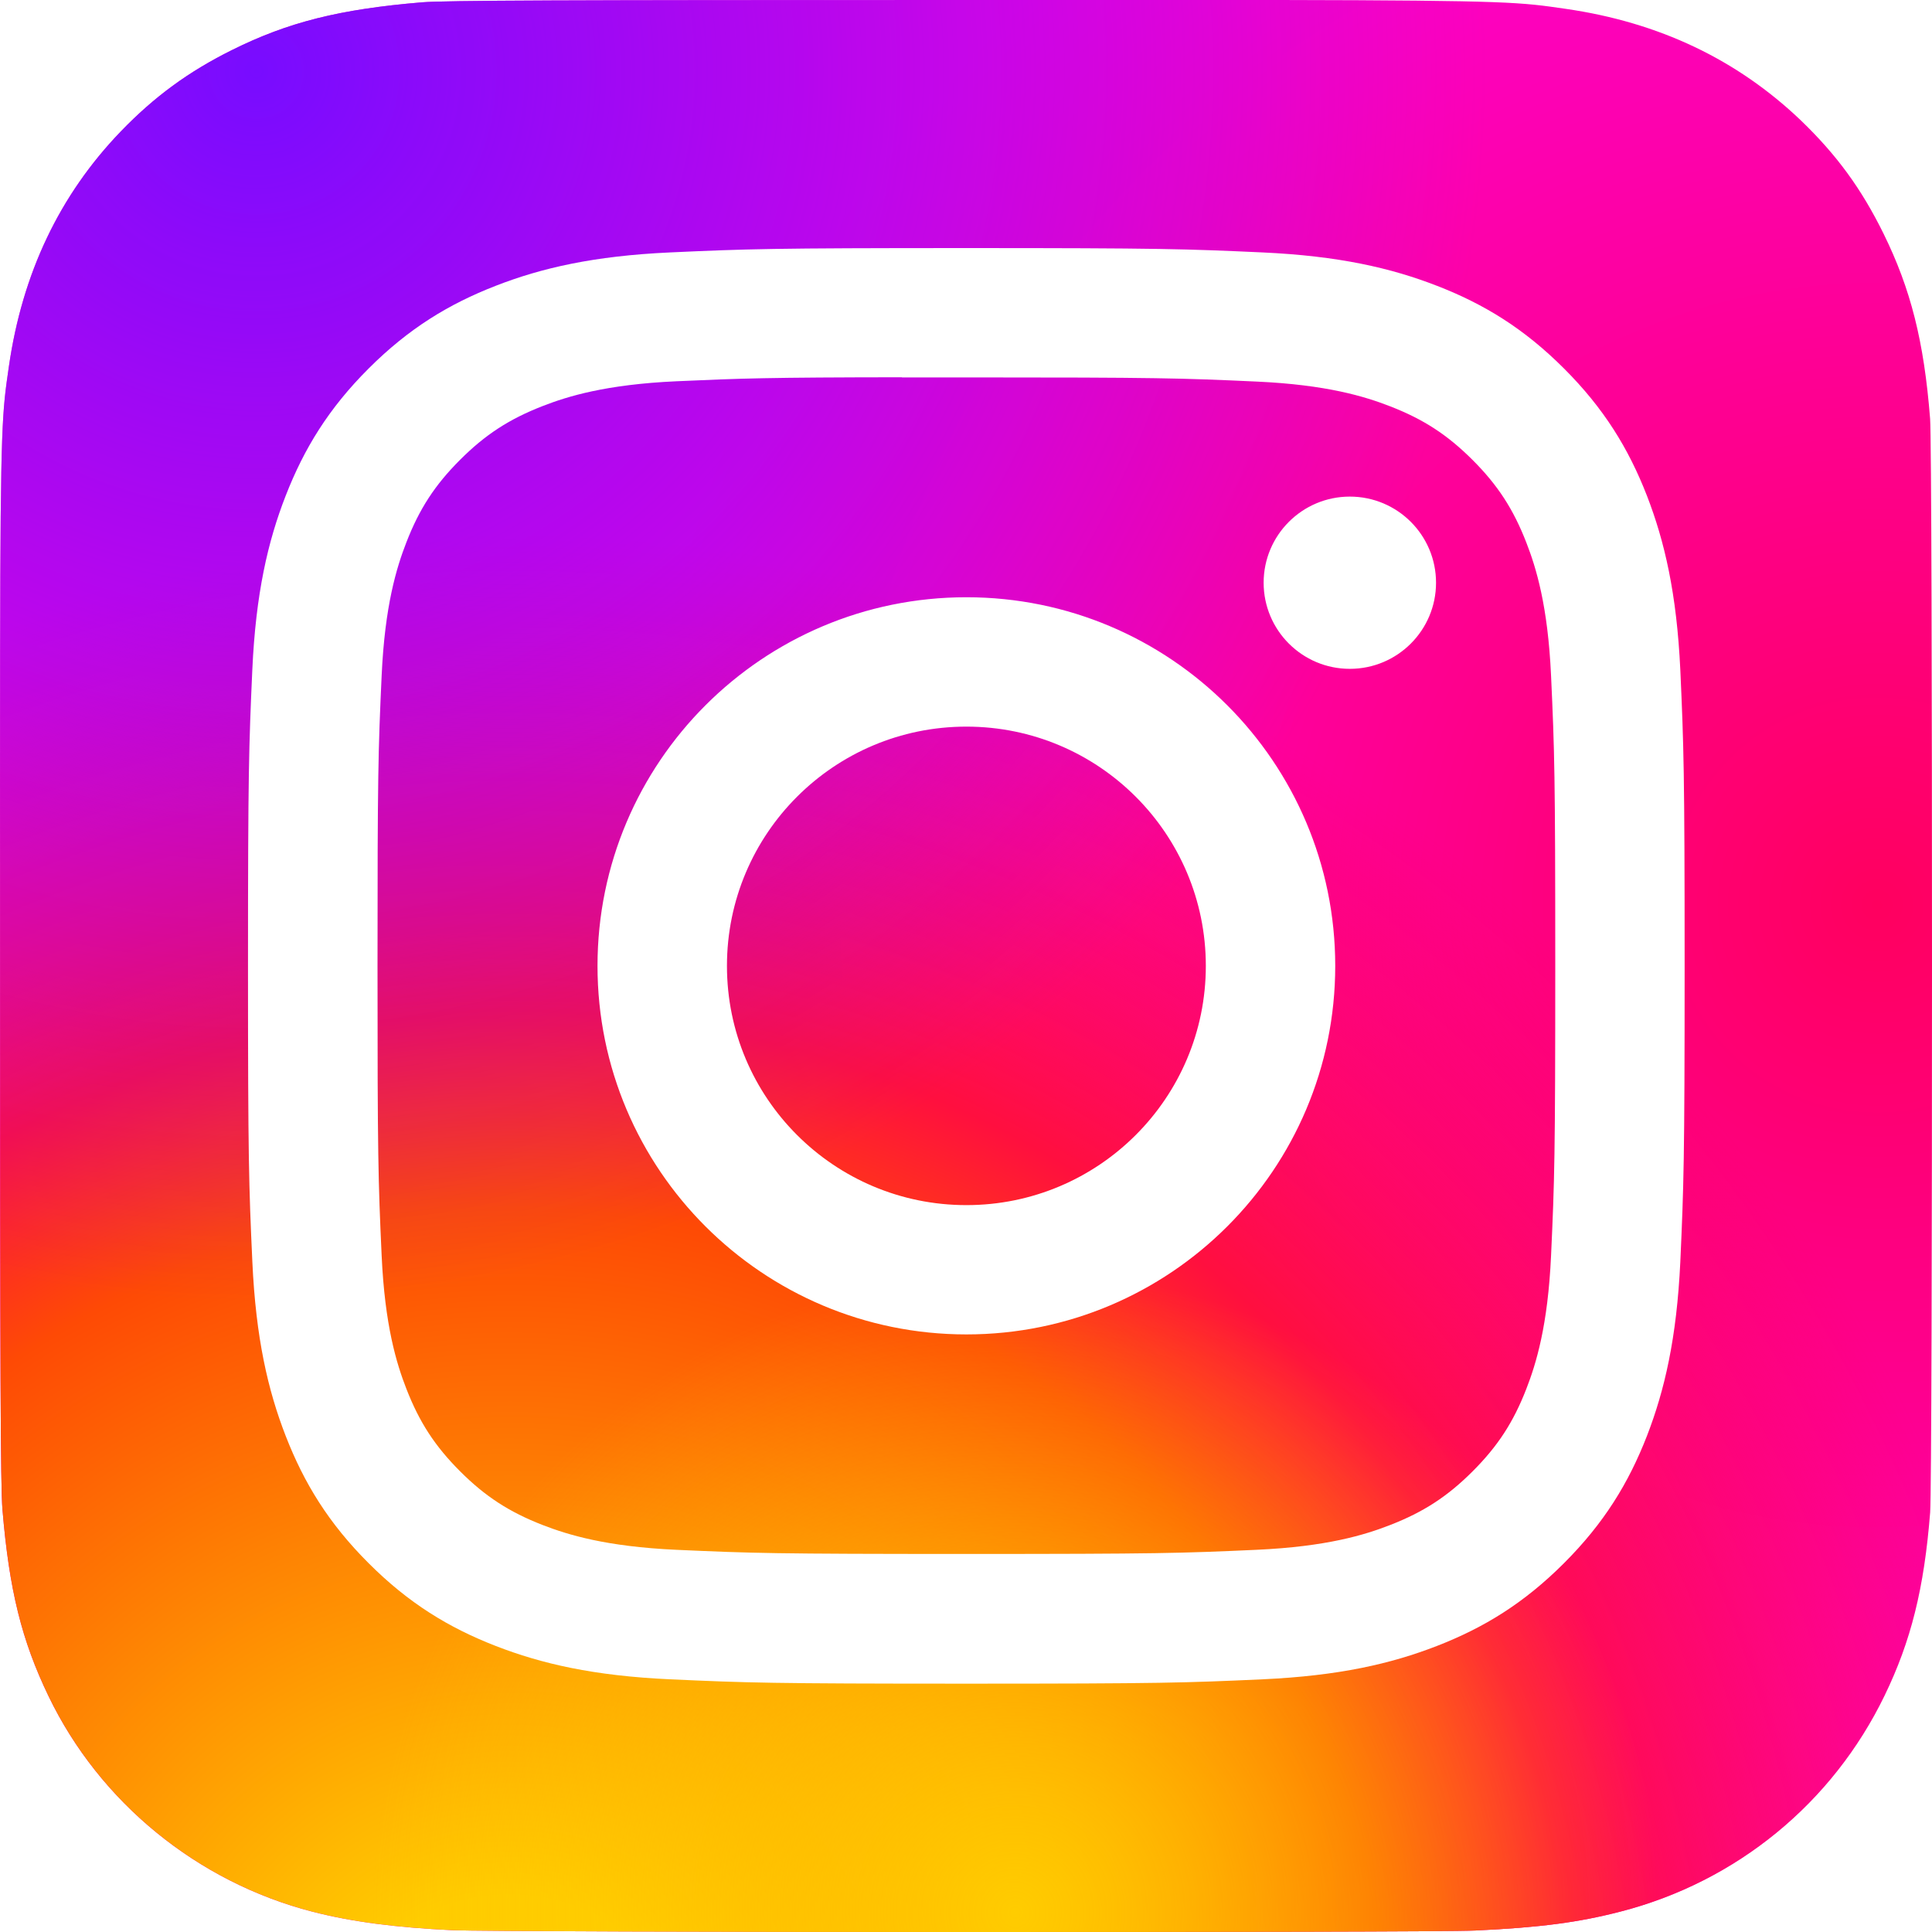
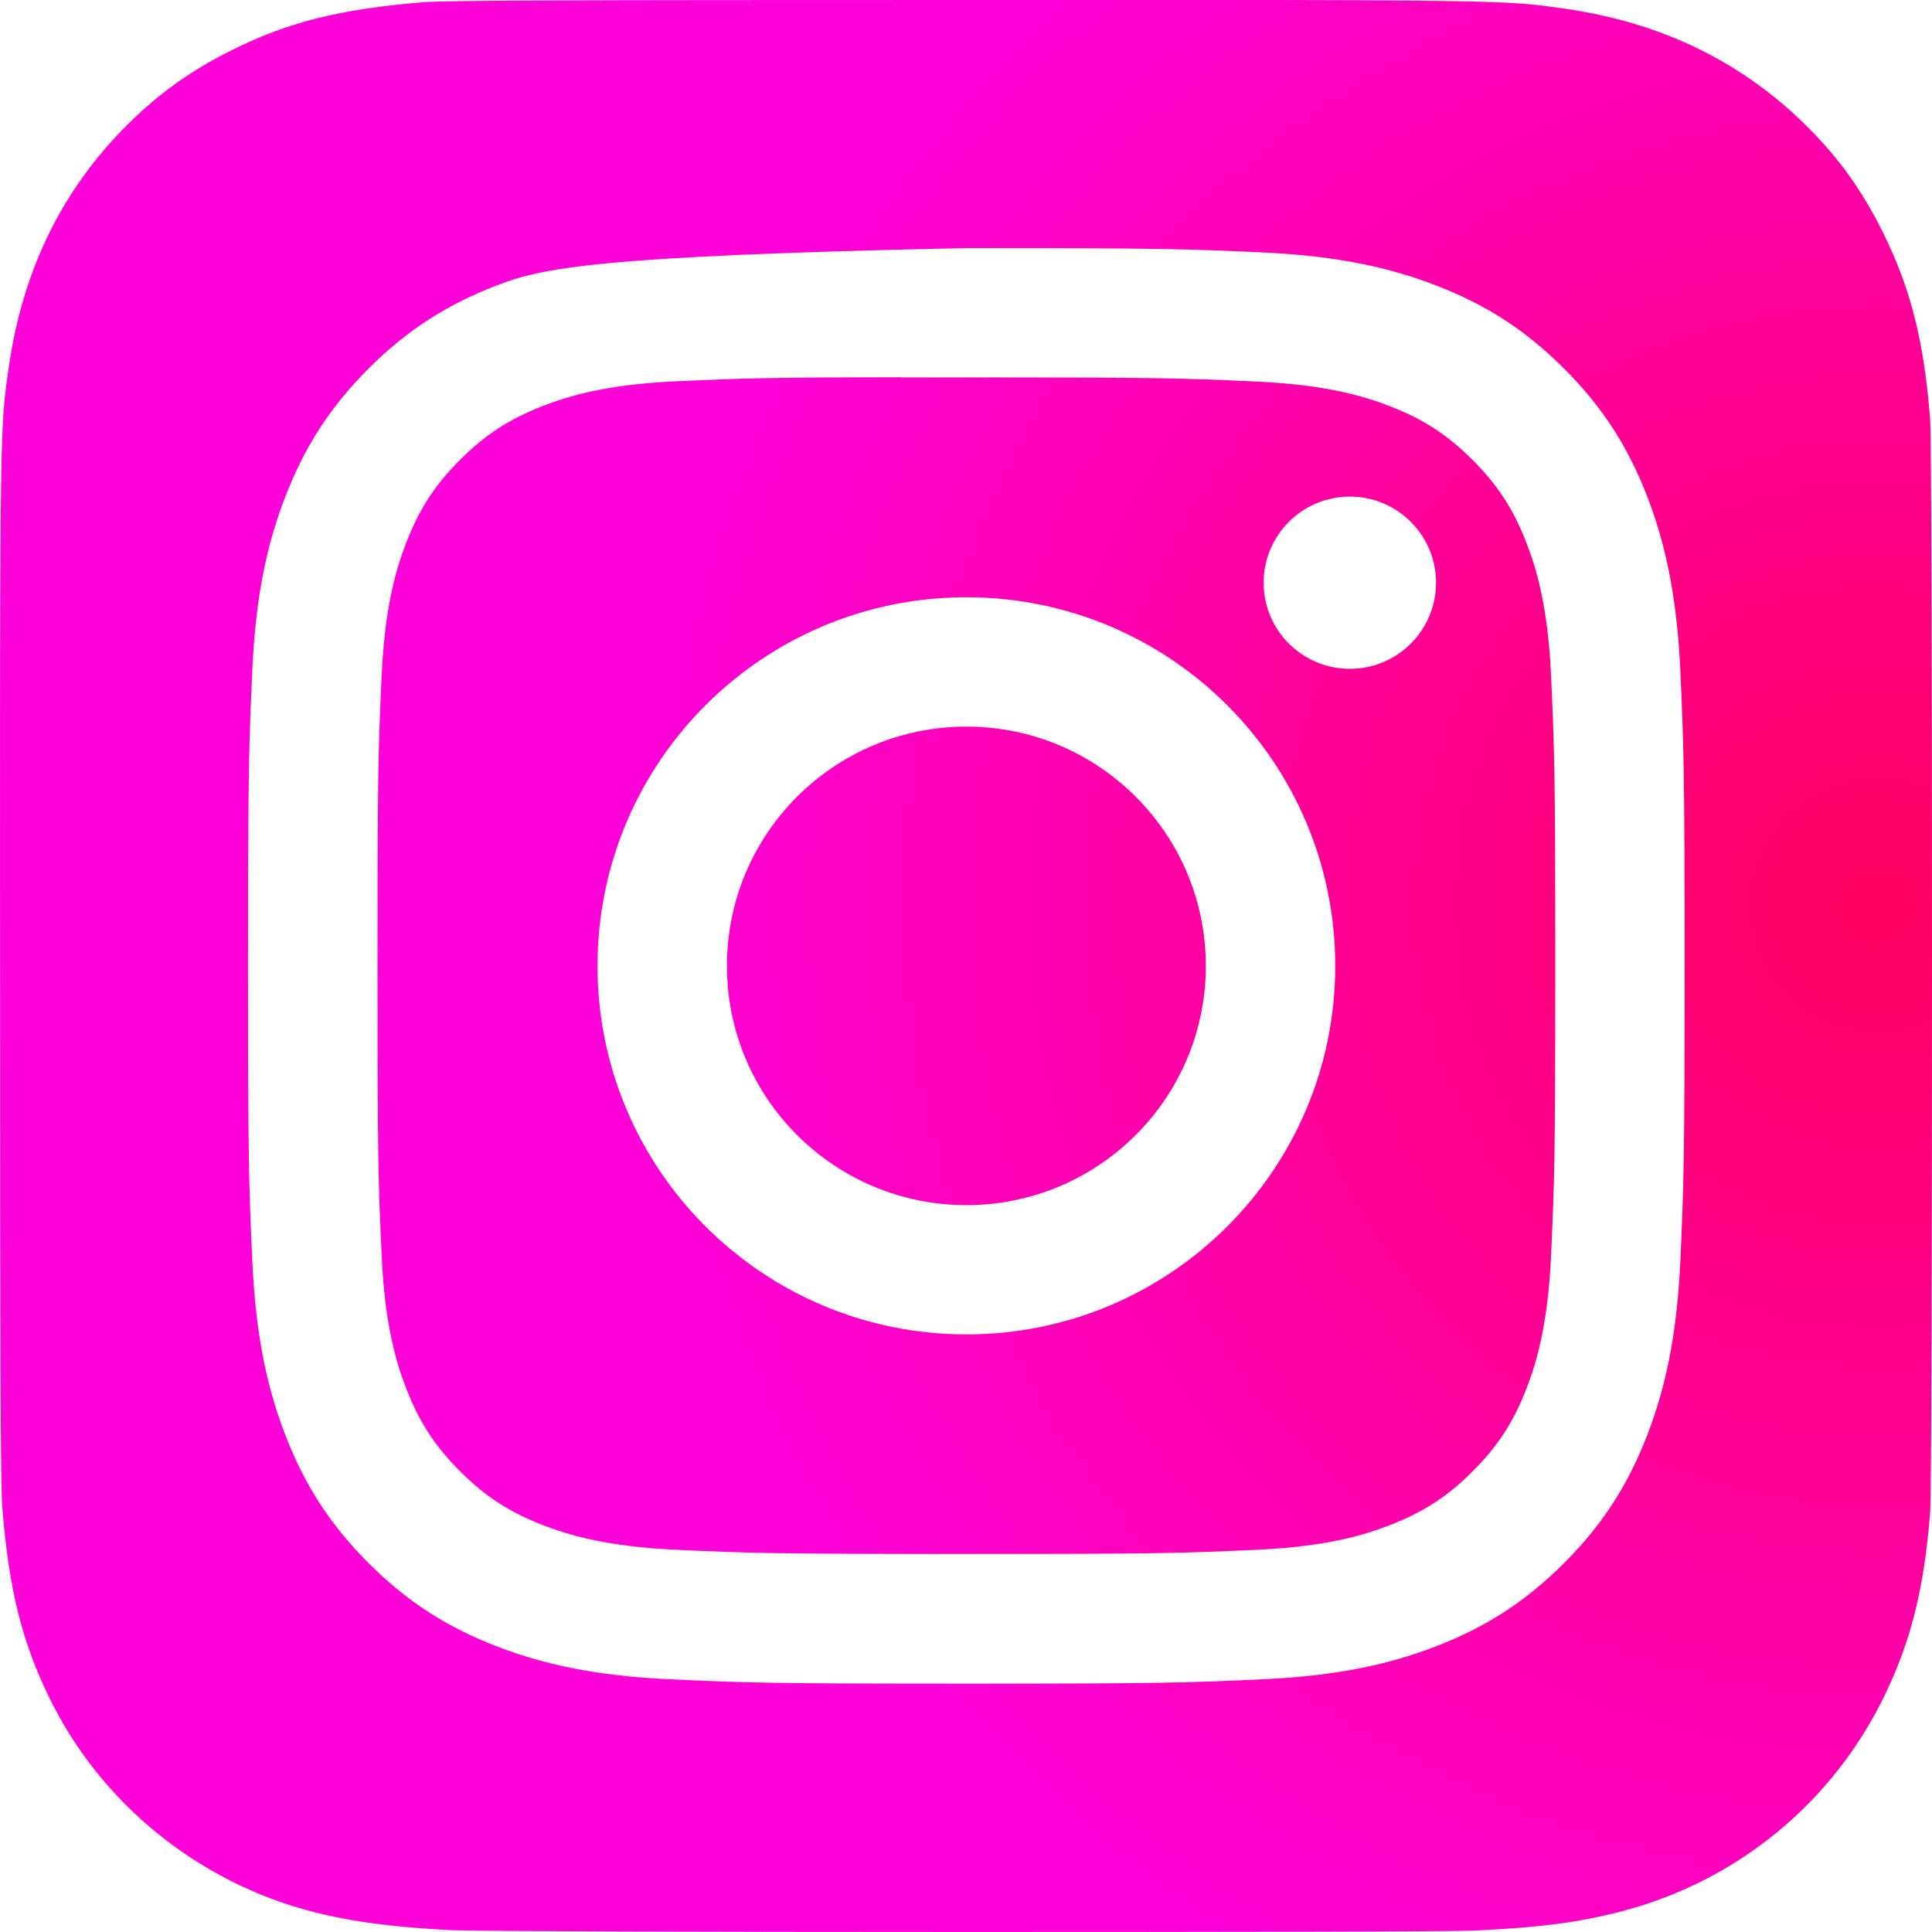
<svg xmlns="http://www.w3.org/2000/svg" width="52px" height="52px" viewBox="0 0 52 52" version="1.1">
  <title>Instagram</title>
  <defs>
    <filter x="-23.1%" y="-23.1%" width="146.2%" height="146.2%" filterUnits="objectBoundingBox" id="filter-1">
      <feOffset dx="0" dy="0" in="SourceAlpha" result="shadowOffsetOuter1" />
      <feGaussianBlur stdDeviation="4" in="shadowOffsetOuter1" result="shadowBlurOuter1" />
      <feColorMatrix values="0 0 0 0 0   0 0 0 0 0   0 0 0 0 0  0 0 0 0.1 0" type="matrix" in="shadowBlurOuter1" result="shadowMatrixOuter1" />
      <feMerge>
        <feMergeNode in="shadowMatrixOuter1" />
        <feMergeNode in="SourceGraphic" />
      </feMerge>
    </filter>
    <radialGradient cx="96.771%" cy="46.871%" fx="96.771%" fy="46.871%" r="63.894%" id="radialGradient-2">
      <stop stop-color="#FF005F" offset="0%" />
      <stop stop-color="#FC01D8" offset="100%" />
    </radialGradient>
    <radialGradient cx="26.562%" cy="107.702%" fx="26.562%" fy="107.702%" r="79.822%" id="radialGradient-3">
      <stop stop-color="#FFCC00" offset="0%" />
      <stop stop-color="#FFCC00" offset="12.42%" />
      <stop stop-color="#FE4A05" offset="56.72%" />
      <stop stop-color="#FF0F3F" offset="69.42%" />
      <stop stop-color="#FE0657" stop-opacity="0" offset="100%" />
    </radialGradient>
    <radialGradient cx="52.527%" cy="98.59%" fx="52.527%" fy="98.59%" r="33.007%" id="radialGradient-4">
      <stop stop-color="#FFCC00" offset="0%" />
      <stop stop-color="#FFCC00" stop-opacity="0" offset="100%" />
    </radialGradient>
    <radialGradient cx="13.568%" cy="4.072%" fx="13.568%" fy="4.072%" r="63.186%" id="radialGradient-5">
      <stop stop-color="#780CFF" offset="0%" />
      <stop stop-color="#820BFF" stop-opacity="0" offset="100%" />
    </radialGradient>
  </defs>
  <g id="页面-1" stroke="none" stroke-width="1" fill="none" fill-rule="evenodd">
    <g id="AnyGo-Android优化" transform="translate(-320, -1498)" fill-rule="nonzero">
      <g id="Instagram" transform="translate(320, 1498)" filter="url(#filter-1)">
        <path d="M26.008,0 C15.154,0 11.979,0.011 11.362,0.062 C9.134,0.248 7.748,0.598 6.238,1.35 C5.074,1.929 4.157,2.599 3.251,3.538 C1.601,5.251 0.601,7.358 0.239,9.863 C0.063,11.079 0.012,11.327 0.002,17.539 C-0.002,19.61 0.002,22.335 0.002,25.99 C0.002,36.839 0.014,40.011 0.066,40.627 C0.246,42.795 0.586,44.159 1.306,45.651 C2.681,48.508 5.309,50.652 8.404,51.452 C9.476,51.728 10.66,51.88 12.179,51.952 C12.823,51.98 19.386,52 25.953,52 C32.52,52 39.086,51.992 39.714,51.96 C41.474,51.877 42.496,51.74 43.626,51.448 C46.741,50.644 49.321,48.532 50.724,45.635 C51.43,44.179 51.788,42.763 51.95,40.708 C51.985,40.26 52,33.117 52,25.983 C52,18.848 51.984,11.718 51.949,11.27 C51.785,9.182 51.427,7.777 50.698,6.293 C50.1,5.078 49.436,4.171 48.473,3.243 C46.753,1.6 44.649,0.6 42.142,0.238 C40.928,0.063 40.686,0.011 34.471,0 L26.008,0 Z" id="路径" fill="url(#radialGradient-2)" />
-         <path d="M26.008,0 C15.154,0 11.979,0.011 11.362,0.062 C9.134,0.248 7.748,0.598 6.238,1.35 C5.074,1.929 4.157,2.599 3.251,3.538 C1.601,5.251 0.601,7.358 0.239,9.863 C0.063,11.079 0.012,11.327 0.002,17.539 C-0.002,19.61 0.002,22.335 0.002,25.99 C0.002,36.839 0.014,40.011 0.066,40.627 C0.246,42.795 0.586,44.159 1.306,45.651 C2.681,48.508 5.309,50.652 8.404,51.452 C9.476,51.728 10.66,51.88 12.179,51.952 C12.823,51.98 19.386,52 25.953,52 C32.52,52 39.086,51.992 39.714,51.96 C41.474,51.877 42.496,51.74 43.626,51.448 C46.741,50.644 49.321,48.532 50.724,45.635 C51.43,44.179 51.788,42.763 51.95,40.708 C51.985,40.26 52,33.117 52,25.983 C52,18.848 51.984,11.718 51.949,11.27 C51.785,9.182 51.427,7.777 50.698,6.293 C50.1,5.078 49.436,4.171 48.473,3.243 C46.753,1.6 44.649,0.6 42.142,0.238 C40.928,0.063 40.686,0.011 34.471,0 L26.008,0 Z" id="路径" fill="url(#radialGradient-3)" />
-         <path d="M26.008,0 C15.154,0 11.979,0.011 11.362,0.062 C9.134,0.248 7.748,0.598 6.238,1.35 C5.074,1.929 4.157,2.599 3.251,3.538 C1.601,5.251 0.601,7.358 0.239,9.863 C0.063,11.079 0.012,11.327 0.002,17.539 C-0.002,19.61 0.002,22.335 0.002,25.99 C0.002,36.839 0.014,40.011 0.066,40.627 C0.246,42.795 0.586,44.159 1.306,45.651 C2.681,48.508 5.309,50.652 8.404,51.452 C9.476,51.728 10.66,51.88 12.179,51.952 C12.823,51.98 19.386,52 25.953,52 C32.52,52 39.086,51.992 39.714,51.96 C41.474,51.877 42.496,51.74 43.626,51.448 C46.741,50.644 49.321,48.532 50.724,45.635 C51.43,44.179 51.788,42.763 51.95,40.708 C51.985,40.26 52,33.117 52,25.983 C52,18.848 51.984,11.718 51.949,11.27 C51.785,9.182 51.427,7.777 50.698,6.293 C50.1,5.078 49.436,4.171 48.473,3.243 C46.753,1.6 44.649,0.6 42.142,0.238 C40.928,0.063 40.686,0.011 34.471,0 L26.008,0 Z" id="路径" fill="url(#radialGradient-4)" />
-         <path d="M26.008,0 C15.154,0 11.979,0.011 11.362,0.062 C9.134,0.248 7.748,0.598 6.238,1.35 C5.074,1.929 4.157,2.599 3.251,3.538 C1.601,5.251 0.601,7.358 0.239,9.863 C0.063,11.079 0.012,11.327 0.002,17.539 C-0.002,19.61 0.002,22.335 0.002,25.99 C0.002,36.839 0.014,40.011 0.066,40.627 C0.246,42.795 0.586,44.159 1.306,45.651 C2.681,48.508 5.309,50.652 8.404,51.452 C9.476,51.728 10.66,51.88 12.179,51.952 C12.823,51.98 19.386,52 25.953,52 C32.52,52 39.086,51.992 39.714,51.96 C41.474,51.877 42.496,51.74 43.626,51.448 C46.741,50.644 49.321,48.532 50.724,45.635 C51.43,44.179 51.788,42.763 51.95,40.708 C51.985,40.26 52,33.117 52,25.983 C52,18.848 51.984,11.718 51.949,11.27 C51.785,9.182 51.427,7.777 50.698,6.293 C50.1,5.078 49.436,4.171 48.473,3.243 C46.753,1.6 44.649,0.6 42.142,0.238 C40.928,0.063 40.686,0.011 34.471,0 L26.008,0 Z" id="路径" fill="url(#radialGradient-5)" />
-         <path d="M26.011,6.677 C20.76,6.677 20.101,6.7 18.038,6.794 C15.98,6.888 14.575,7.213 13.346,7.691 C12.074,8.185 10.996,8.845 9.921,9.919 C8.846,10.993 8.185,12.071 7.69,13.341 C7.21,14.57 6.884,15.974 6.791,18.03 C6.699,20.091 6.675,20.75 6.675,25.997 C6.675,31.243 6.698,31.9 6.792,33.961 C6.886,36.017 7.212,37.421 7.69,38.65 C8.184,39.92 8.845,40.998 9.92,42.072 C10.994,43.147 12.073,43.808 13.344,44.302 C14.574,44.78 15.979,45.105 18.037,45.199 C20.099,45.293 20.758,45.316 26.008,45.316 C31.259,45.316 31.916,45.293 33.979,45.199 C36.037,45.105 37.443,44.78 38.673,44.302 C39.945,43.808 41.022,43.147 42.096,42.072 C43.171,40.998 43.832,39.92 44.327,38.65 C44.803,37.421 45.129,36.017 45.226,33.961 C45.318,31.9 45.342,31.243 45.342,25.997 C45.342,20.75 45.318,20.091 45.226,18.03 C45.129,15.974 44.803,14.57 44.327,13.341 C43.832,12.071 43.171,10.993 42.096,9.919 C41.021,8.844 39.945,8.184 38.672,7.691 C37.44,7.213 36.034,6.888 33.976,6.794 C31.913,6.7 31.257,6.677 26.004,6.677 L26.011,6.677 Z M24.276,10.158 C24.791,10.158 25.365,10.158 26.011,10.158 C31.173,10.158 31.785,10.177 33.823,10.27 C35.708,10.356 36.731,10.67 37.413,10.935 C38.315,11.285 38.958,11.704 39.635,12.38 C40.311,13.056 40.73,13.7 41.081,14.602 C41.346,15.282 41.661,16.304 41.747,18.188 C41.84,20.224 41.86,20.836 41.86,25.992 C41.86,31.148 41.84,31.76 41.747,33.796 C41.661,35.68 41.346,36.702 41.081,37.383 C40.731,38.284 40.311,38.926 39.635,39.602 C38.958,40.278 38.315,40.697 37.413,41.047 C36.732,41.313 35.708,41.627 33.823,41.713 C31.785,41.805 31.173,41.825 26.011,41.825 C20.848,41.825 20.236,41.805 18.198,41.713 C16.313,41.626 15.29,41.311 14.608,41.047 C13.706,40.696 13.061,40.278 12.385,39.602 C11.708,38.925 11.289,38.283 10.938,37.381 C10.673,36.701 10.358,35.678 10.272,33.795 C10.179,31.758 10.161,31.146 10.161,25.987 C10.161,20.828 10.179,20.22 10.272,18.183 C10.358,16.299 10.673,15.277 10.938,14.596 C11.288,13.694 11.708,13.05 12.385,12.374 C13.061,11.698 13.706,11.279 14.608,10.928 C15.289,10.663 16.313,10.349 18.198,10.262 C19.982,10.182 20.673,10.158 24.276,10.154 L24.276,10.158 Z M36.331,13.366 C35.05,13.366 34.011,14.404 34.011,15.684 C34.011,16.964 35.05,18.002 36.331,18.002 C37.612,18.002 38.651,16.964 38.651,15.684 C38.651,14.404 37.612,13.366 36.331,13.366 L36.331,13.366 Z M26.011,16.075 C20.527,16.075 16.082,20.517 16.082,25.997 C16.082,31.476 20.527,35.916 26.011,35.916 C31.494,35.916 35.938,31.476 35.938,25.997 C35.938,20.517 31.493,16.075 26.01,16.075 L26.011,16.075 Z M26.011,19.557 C29.57,19.557 32.455,22.44 32.455,25.997 C32.455,29.553 29.57,32.436 26.011,32.436 C22.451,32.436 19.566,29.553 19.566,25.997 C19.566,22.44 22.451,19.557 26.011,19.557 Z" id="形状" fill="#FFFFFF" />
+         <path d="M26.011,6.677 C15.98,6.888 14.575,7.213 13.346,7.691 C12.074,8.185 10.996,8.845 9.921,9.919 C8.846,10.993 8.185,12.071 7.69,13.341 C7.21,14.57 6.884,15.974 6.791,18.03 C6.699,20.091 6.675,20.75 6.675,25.997 C6.675,31.243 6.698,31.9 6.792,33.961 C6.886,36.017 7.212,37.421 7.69,38.65 C8.184,39.92 8.845,40.998 9.92,42.072 C10.994,43.147 12.073,43.808 13.344,44.302 C14.574,44.78 15.979,45.105 18.037,45.199 C20.099,45.293 20.758,45.316 26.008,45.316 C31.259,45.316 31.916,45.293 33.979,45.199 C36.037,45.105 37.443,44.78 38.673,44.302 C39.945,43.808 41.022,43.147 42.096,42.072 C43.171,40.998 43.832,39.92 44.327,38.65 C44.803,37.421 45.129,36.017 45.226,33.961 C45.318,31.9 45.342,31.243 45.342,25.997 C45.342,20.75 45.318,20.091 45.226,18.03 C45.129,15.974 44.803,14.57 44.327,13.341 C43.832,12.071 43.171,10.993 42.096,9.919 C41.021,8.844 39.945,8.184 38.672,7.691 C37.44,7.213 36.034,6.888 33.976,6.794 C31.913,6.7 31.257,6.677 26.004,6.677 L26.011,6.677 Z M24.276,10.158 C24.791,10.158 25.365,10.158 26.011,10.158 C31.173,10.158 31.785,10.177 33.823,10.27 C35.708,10.356 36.731,10.67 37.413,10.935 C38.315,11.285 38.958,11.704 39.635,12.38 C40.311,13.056 40.73,13.7 41.081,14.602 C41.346,15.282 41.661,16.304 41.747,18.188 C41.84,20.224 41.86,20.836 41.86,25.992 C41.86,31.148 41.84,31.76 41.747,33.796 C41.661,35.68 41.346,36.702 41.081,37.383 C40.731,38.284 40.311,38.926 39.635,39.602 C38.958,40.278 38.315,40.697 37.413,41.047 C36.732,41.313 35.708,41.627 33.823,41.713 C31.785,41.805 31.173,41.825 26.011,41.825 C20.848,41.825 20.236,41.805 18.198,41.713 C16.313,41.626 15.29,41.311 14.608,41.047 C13.706,40.696 13.061,40.278 12.385,39.602 C11.708,38.925 11.289,38.283 10.938,37.381 C10.673,36.701 10.358,35.678 10.272,33.795 C10.179,31.758 10.161,31.146 10.161,25.987 C10.161,20.828 10.179,20.22 10.272,18.183 C10.358,16.299 10.673,15.277 10.938,14.596 C11.288,13.694 11.708,13.05 12.385,12.374 C13.061,11.698 13.706,11.279 14.608,10.928 C15.289,10.663 16.313,10.349 18.198,10.262 C19.982,10.182 20.673,10.158 24.276,10.154 L24.276,10.158 Z M36.331,13.366 C35.05,13.366 34.011,14.404 34.011,15.684 C34.011,16.964 35.05,18.002 36.331,18.002 C37.612,18.002 38.651,16.964 38.651,15.684 C38.651,14.404 37.612,13.366 36.331,13.366 L36.331,13.366 Z M26.011,16.075 C20.527,16.075 16.082,20.517 16.082,25.997 C16.082,31.476 20.527,35.916 26.011,35.916 C31.494,35.916 35.938,31.476 35.938,25.997 C35.938,20.517 31.493,16.075 26.01,16.075 L26.011,16.075 Z M26.011,19.557 C29.57,19.557 32.455,22.44 32.455,25.997 C32.455,29.553 29.57,32.436 26.011,32.436 C22.451,32.436 19.566,29.553 19.566,25.997 C19.566,22.44 22.451,19.557 26.011,19.557 Z" id="形状" fill="#FFFFFF" />
      </g>
    </g>
  </g>
</svg>